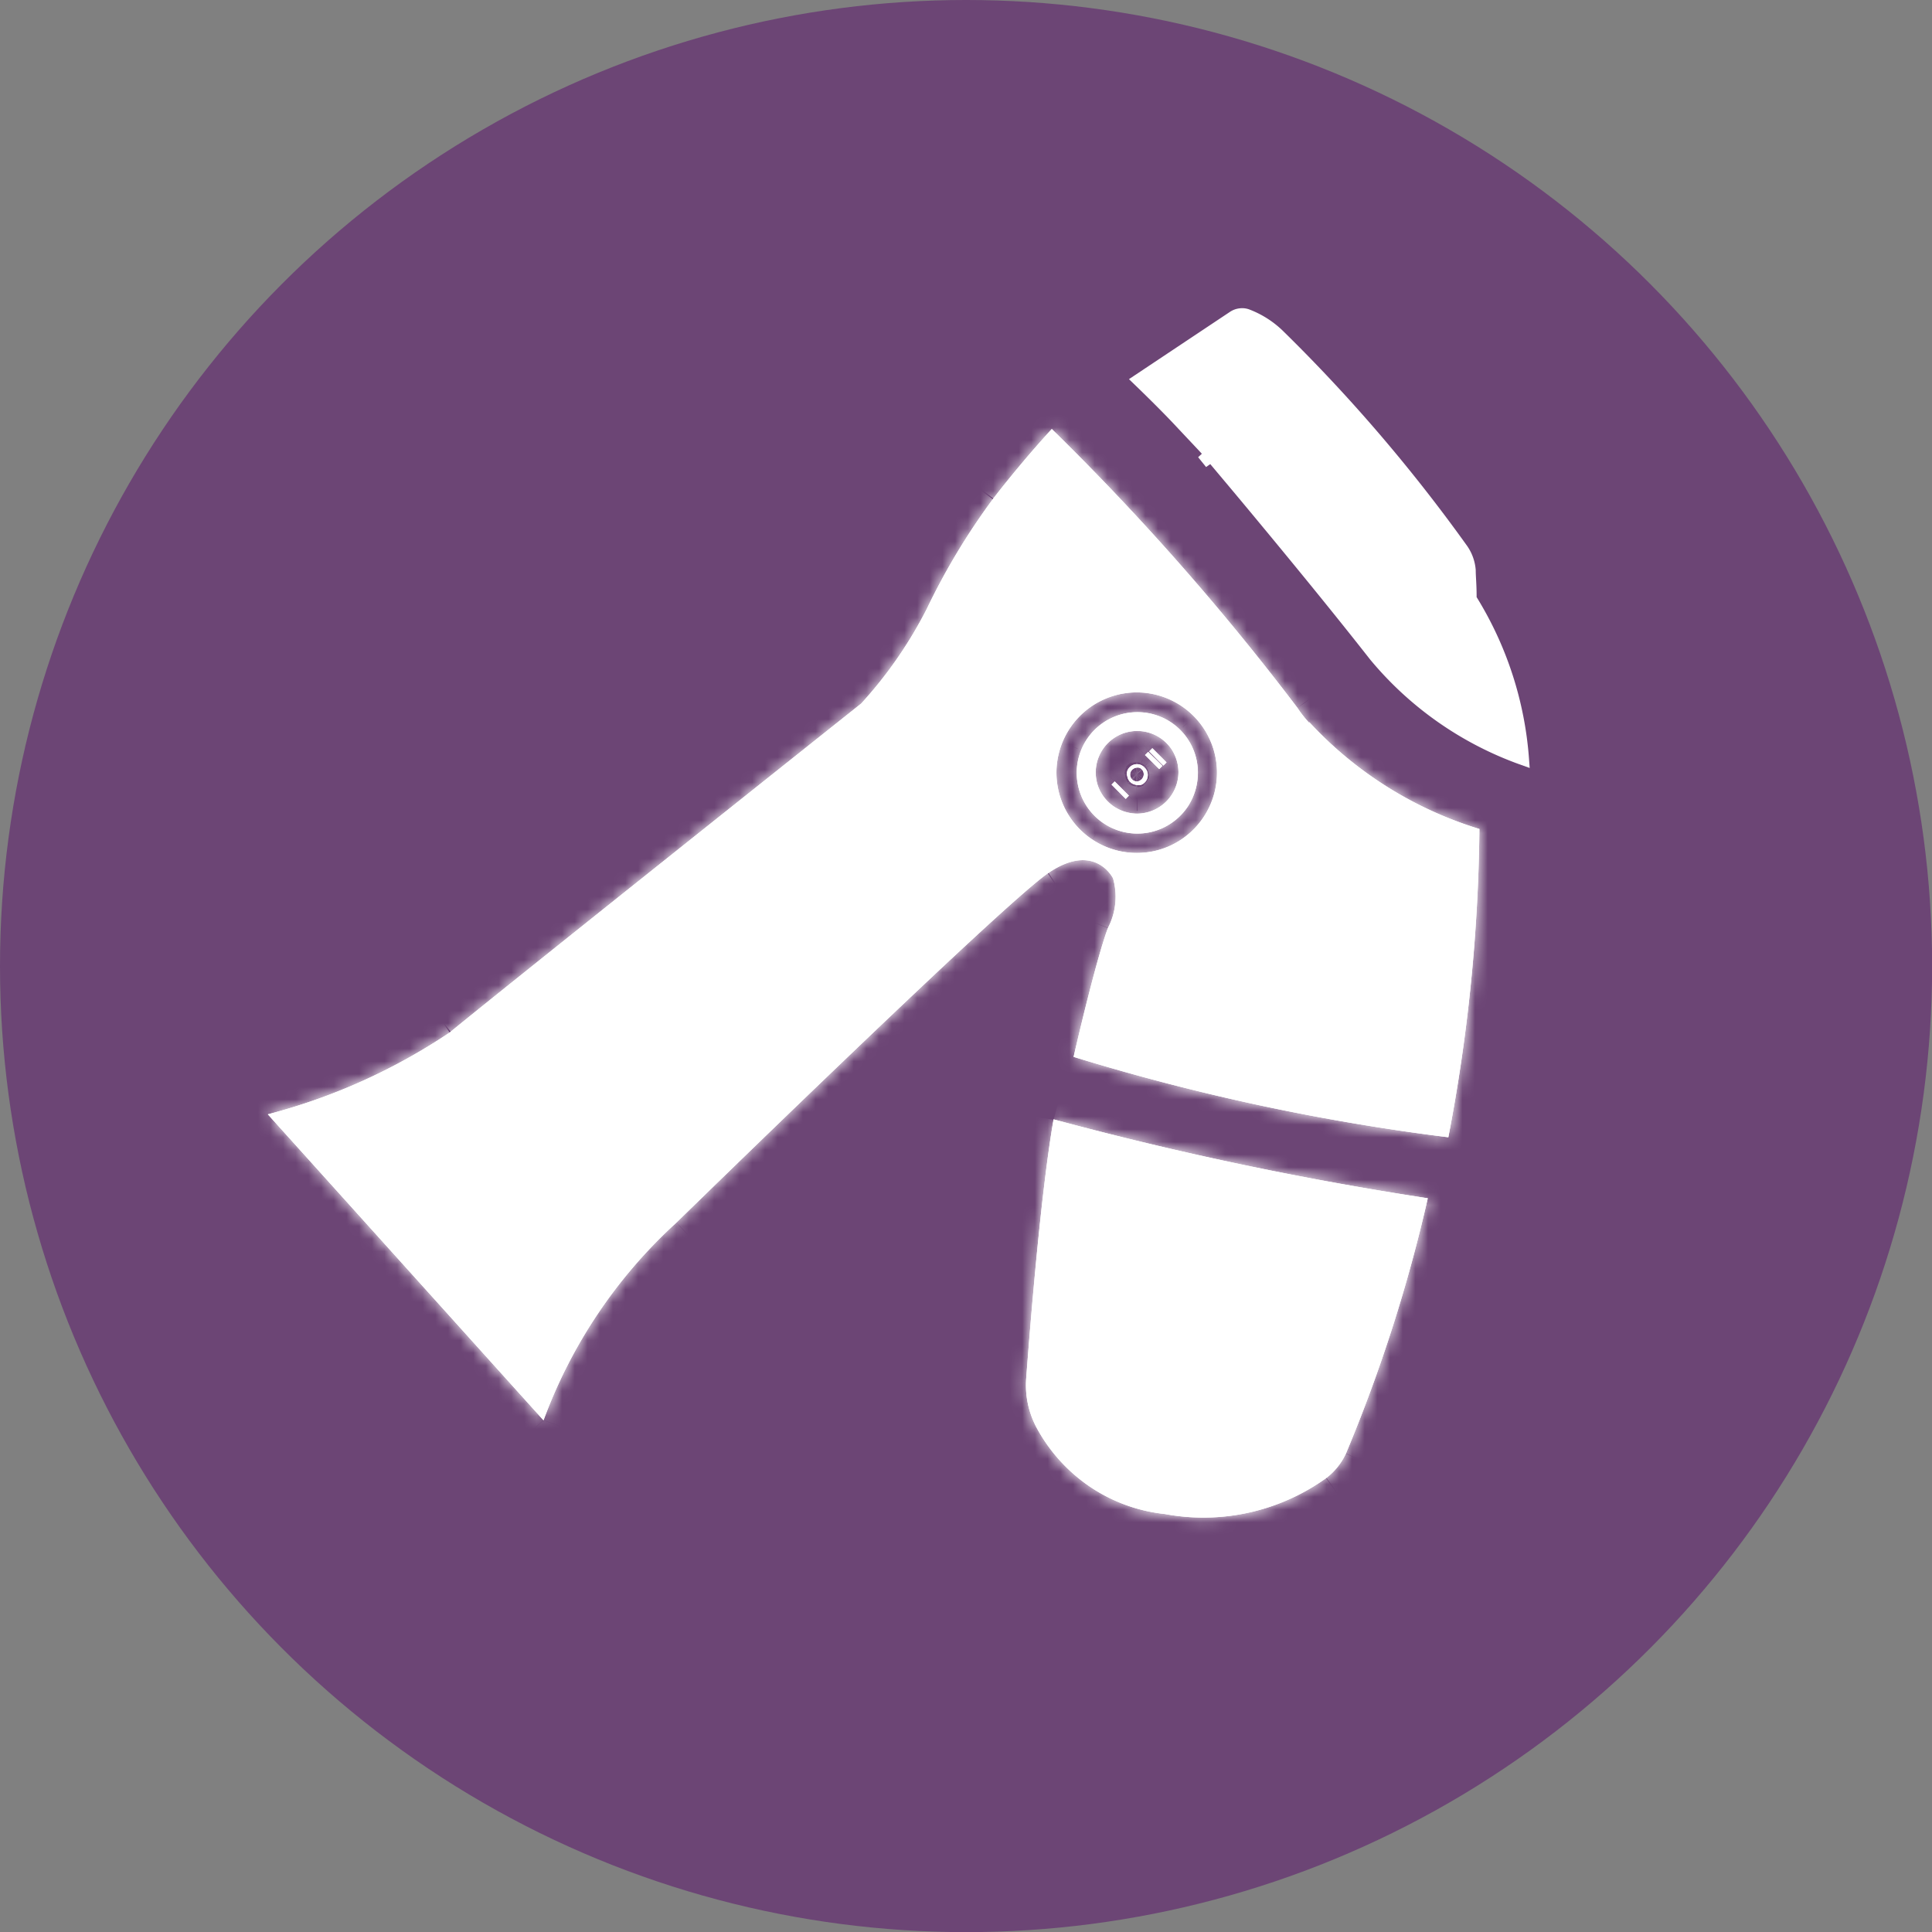
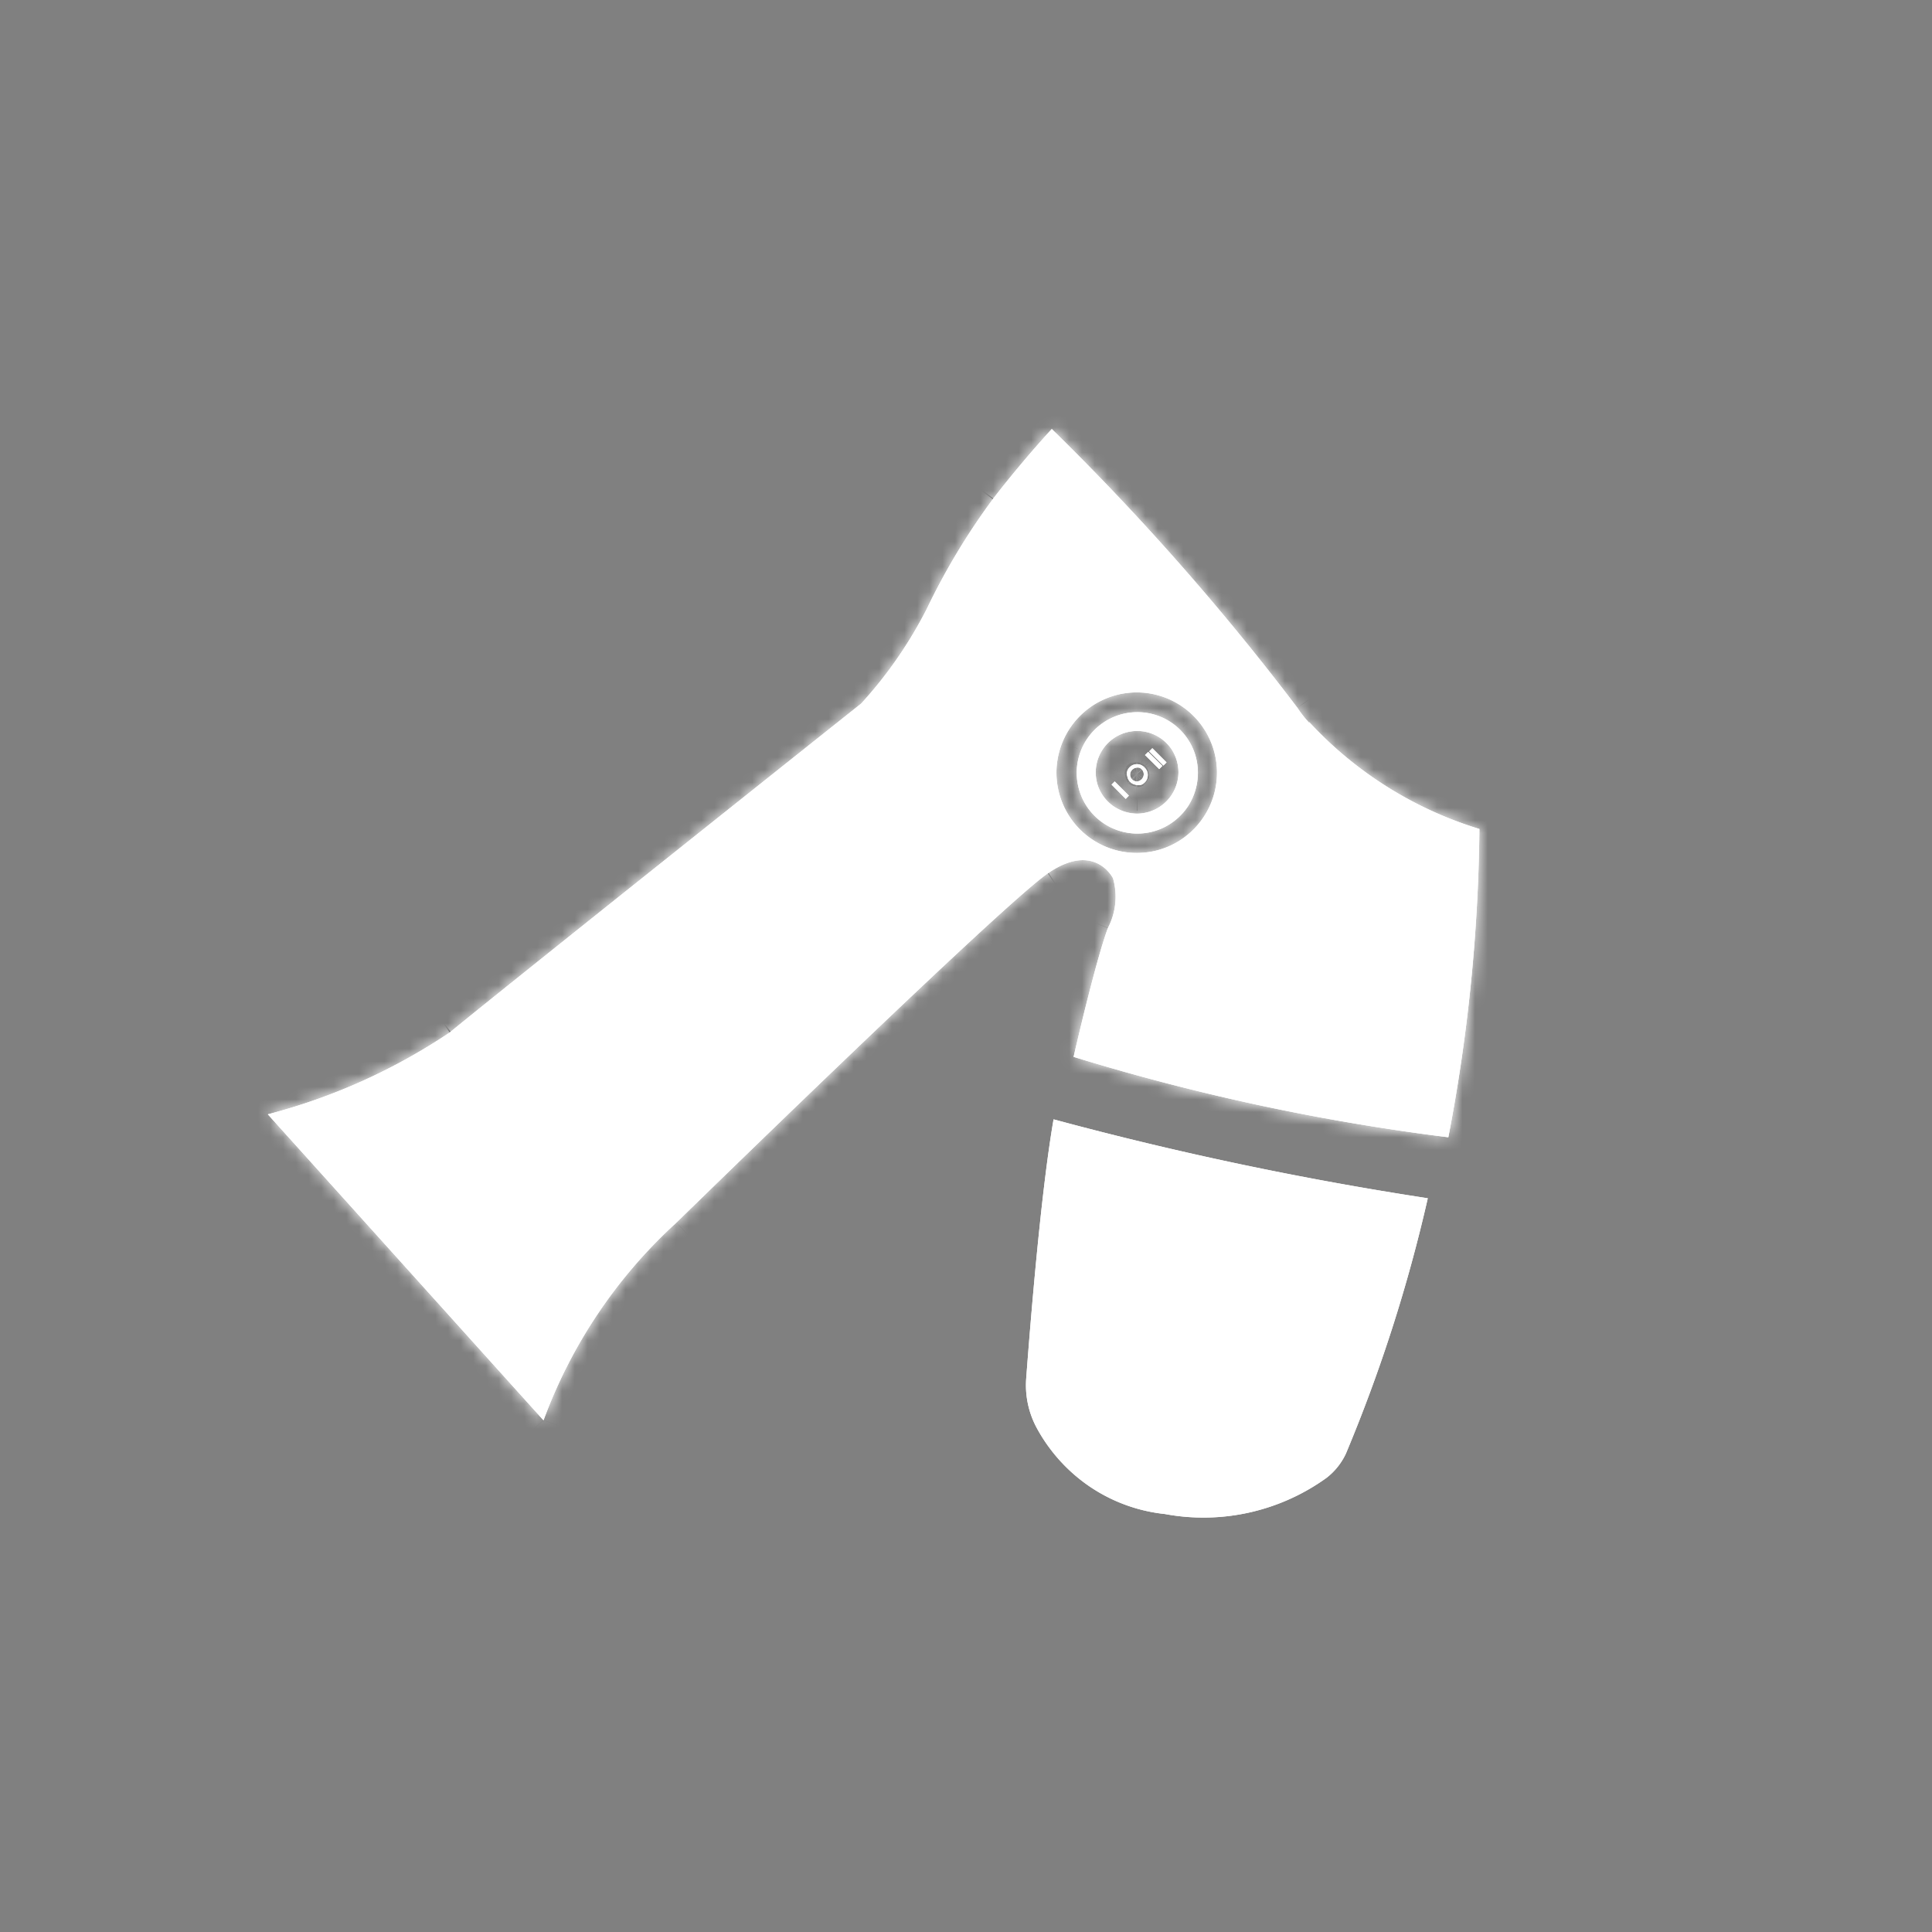
<svg xmlns="http://www.w3.org/2000/svg" viewBox="0 0 152.35 152.35">
  <rect x="0" y="0" width="152.35" height="152.35" fill="#808080" stroke="none" />
  <defs>
    <style>.a,.c{fill:#fff;}.b{fill:#6c4575;}.c{stroke:#fff;}.d{mask:url(#a);}.e{mask:url(#b);}.f{mask:url(#c);}.g{mask:url(#d);}.h{mask:url(#e);}.i{mask:url(#f);}.j{mask:url(#g);}</style>
    <mask id="a" x="79.11" y="86.54" width="35.65" height="34.93" maskUnits="userSpaceOnUse">
-       <path class="a" d="M83.09,88.27a269.82,269.82,0,0,0,29.5,6.22,122.44,122.44,0,0,1-6.45,20.12,5.18,5.18,0,0,1-1.54,1.93,16.6,16.6,0,0,1-12.74,2.85,13,13,0,0,1-5.92-2.16,13.2,13.2,0,0,1-4.22-4.69,7.1,7.1,0,0,1-.8-3.81c.3-4,1.14-14.6,2.16-20.46" />
-     </mask>
+       </mask>
    <mask id="b" x="83.09" y="54.36" width="13.14" height="13.16" maskUnits="userSpaceOnUse">
      <path class="a" d="M89.66,56.16A4.78,4.78,0,0,0,85,61.88a4.78,4.78,0,0,0,6.51,3.49,4.81,4.81,0,0,0,2.15-1.76,4.86,4.86,0,0,0,.8-2.67,4.76,4.76,0,0,0-4.77-4.78Zm0,8a3.36,3.36,0,0,1-1.82-.56,3.32,3.32,0,0,1-1.2-1.47,3.27,3.27,0,0,1,5.73-3.07,3.36,3.36,0,0,1,.56,1.82,3.28,3.28,0,0,1-3.27,3.28Z" />
    </mask>
    <mask id="c" x="17.82" y="31.19" width="100.65" height="84.18" maskUnits="userSpaceOnUse">
      <path class="a" d="M103.24,57a8.61,8.61,0,0,1-.92-1.17,199.58,199.58,0,0,0-19.38-22c-2.65,2.89-4.67,5.56-4.67,5.56A53.13,53.13,0,0,0,73.09,48a33.77,33.77,0,0,1-5.18,7.48s-27.65,22-32.45,25.94a47.06,47.06,0,0,1-14.34,6.45L42.86,112A39.55,39.55,0,0,1,53.34,96.41S79,71.34,82.67,68.84s5.1.42,5.1.42a5.31,5.31,0,0,1-.4,3.91c-1,2.67-2.71,10.17-2.71,10.17a173.59,173.59,0,0,0,29.55,6.34,135,135,0,0,0,2.45-24.31,30.34,30.34,0,0,1-13.42-8.43M89.65,67.26a6.33,6.33,0,1,1,4.47-1.86A6.28,6.28,0,0,1,89.65,67.26Z" />
    </mask>
    <mask id="d" x="87.05" y="58.47" width="5.22" height="5.22" maskUnits="userSpaceOnUse">
      <path class="a" d="M89.66,60.26a.82.82,0,0,0-.76.51.76.76,0,0,0,0,.47.78.78,0,0,0,.22.42.81.81,0,0,0,.42.22.84.84,0,0,0,.47,0,.86.86,0,0,0,.37-.31.87.87,0,0,0,.13-.45.78.78,0,0,0-.24-.58A.82.82,0,0,0,89.66,60.26Zm0,1.36a.53.53,0,0,1-.3-.09.54.54,0,0,1-.23-.56.56.56,0,0,1,.42-.42.54.54,0,0,1,.31,0,.52.52,0,0,1,.24.2.53.53,0,0,1,.09.3.54.54,0,0,1-.15.38A.55.55,0,0,1,89.66,61.62Z" />
    </mask>
    <mask id="e" x="85.12" y="59.08" width="6.43" height="6.44" maskUnits="userSpaceOnUse">
      <path class="a" d="M87.9,61.62l-.25.25L88.77,63l.25-.26Z" />
    </mask>
    <mask id="f" x="87.76" y="56.75" width="6.43" height="6.44" maskUnits="userSpaceOnUse">
-       <path class="a" d="M90.54,59.29l-.25.25,1.12,1.11.25-.25Z" />
-     </mask>
+       </mask>
    <mask id="g" x="88.09" y="56.42" width="6.43" height="6.44" maskUnits="userSpaceOnUse">
-       <path class="a" d="M90.87,59l-.25.25,1.12,1.12.25-.25Z" />
-     </mask>
+       </mask>
  </defs>
  <title>Secher</title>
-   <circle class="b" cx="76.18" cy="76.18" r="76.18" />
  <path class="a" d="M90.87,59l-.25.25,1.12,1.12.25-.25Z" />
  <path class="a" d="M90.54,59.29l-.25.25,1.12,1.11.25-.25Z" />
  <path class="a" d="M87.9,61.62l-.25.25L88.77,63l.25-.26Z" />
  <path class="a" d="M89.66,60.26a.82.82,0,0,0-.76.51.76.76,0,0,0,0,.47.78.78,0,0,0,.22.42.81.81,0,0,0,.42.22.84.84,0,0,0,.47,0,.86.86,0,0,0,.37-.31.87.87,0,0,0,.13-.45.78.78,0,0,0-.24-.58A.82.82,0,0,0,89.66,60.26Zm0,1.36a.53.53,0,0,1-.3-.09.54.54,0,0,1-.23-.56.56.56,0,0,1,.42-.42.54.54,0,0,1,.31,0,.52.52,0,0,1,.24.2.53.53,0,0,1,.09.3.54.54,0,0,1-.15.38A.55.55,0,0,1,89.66,61.62Z" />
  <path class="a" d="M103.24,57a8.61,8.61,0,0,1-.92-1.17,199.58,199.58,0,0,0-19.38-22c-2.65,2.89-4.67,5.56-4.67,5.56A53.13,53.13,0,0,0,73.09,48a33.77,33.77,0,0,1-5.18,7.48s-27.65,22-32.45,25.94a47.06,47.06,0,0,1-14.34,6.45L42.86,112A39.55,39.55,0,0,1,53.34,96.41S79,71.34,82.67,68.84s5.1.42,5.1.42a5.31,5.31,0,0,1-.4,3.91c-1,2.67-2.71,10.17-2.71,10.17a173.59,173.59,0,0,0,29.55,6.34,135,135,0,0,0,2.45-24.31,30.34,30.34,0,0,1-13.42-8.43M89.65,67.26a6.33,6.33,0,1,1,4.47-1.86A6.28,6.28,0,0,1,89.65,67.26Z" />
  <path class="a" d="M89.66,56.16A4.78,4.78,0,0,0,85,61.88a4.78,4.78,0,0,0,6.51,3.49,4.81,4.81,0,0,0,2.15-1.76,4.86,4.86,0,0,0,.8-2.67,4.76,4.76,0,0,0-4.77-4.78Zm0,8a3.36,3.36,0,0,1-1.82-.56,3.32,3.32,0,0,1-1.2-1.47,3.27,3.27,0,0,1,5.73-3.07,3.36,3.36,0,0,1,.56,1.82,3.28,3.28,0,0,1-3.27,3.28Z" />
  <path class="a" d="M83.09,88.27a269.82,269.82,0,0,0,29.5,6.22,122.44,122.44,0,0,1-6.45,20.12,5.18,5.18,0,0,1-1.54,1.93,16.6,16.6,0,0,1-12.74,2.85,13,13,0,0,1-5.92-2.16,13.2,13.2,0,0,1-4.22-4.69,7.1,7.1,0,0,1-.8-3.81c.3-4,1.14-14.6,2.16-20.46" />
-   <path class="c" d="M94.82,36.42l.66-.61h0l0,0-.13-.14-.47-.51-1.61-1.71c-1-1.08-2.3-2.37-3.45-3.48L97.28,25h0a1.21,1.21,0,0,1,.54-.19,1.12,1.12,0,0,1,.57.08h0a7.27,7.27,0,0,1,2.48,1.61h0A127.6,127.6,0,0,1,115.3,43.36a3.33,3.33,0,0,1,.57,1.61h0c0,.49.07,1.15.07,2v.26l.13.21a27.64,27.64,0,0,1,4,12.39,26.81,26.81,0,0,1-11.64-8.14c-2.64-3.37-5.87-7.32-8.44-10.42-1.29-1.56-2.41-2.9-3.21-3.85l-.94-1.12L95.6,36l-.07-.08,0,0h0Zm0,0,.66-.61,0,0h0Z" />
  <path class="a" d="M83.09,88.27a269.82,269.82,0,0,0,29.5,6.22,122.44,122.44,0,0,1-6.45,20.12,5.18,5.18,0,0,1-1.54,1.93,16.6,16.6,0,0,1-12.74,2.85,13,13,0,0,1-5.92-2.16,13.2,13.2,0,0,1-4.22-4.69,7.1,7.1,0,0,1-.8-3.81c.3-4,1.14-14.6,2.16-20.46" />
  <g class="d">
    <path class="a" d="M112.59,94.49l1.75.4.42-1.88-1.9-.29Zm-6.45,20.12,1.63.75v-.06Zm-1.54,1.93,1.05,1.45h0l0,0Zm-12.74,2.85.33-1.76h-.14Zm-10.14-6.85-1.58.84h0Zm-.8-3.81,1.79.13h0ZM82.62,90a271.12,271.12,0,0,0,29.7,6.26l.54-3.54a265.69,265.69,0,0,1-29.3-6.18Zm28.22,4.1a121,121,0,0,1-6.35,19.82l3.3,1.38a123.78,123.78,0,0,0,6.55-20.41Zm-6.33,19.76a3.24,3.24,0,0,1-1,1.26L105.7,118a7,7,0,0,0,2.07-2.6Zm-1,1.22a14.9,14.9,0,0,1-5.43,2.44l.79,3.5a18.29,18.29,0,0,0,6.73-3Zm-5.43,2.44a14.67,14.67,0,0,1-5.94.11l-.65,3.53a18.53,18.53,0,0,0,7.38-.14Zm-6.08.09a11.31,11.31,0,0,1-5.1-1.87l-2,3a14.86,14.86,0,0,0,6.73,2.47ZM87,115.74a11.28,11.28,0,0,1-3.65-4l-3.16,1.69a14.9,14.9,0,0,0,4.8,5.33Zm-3.65-4a5.28,5.28,0,0,1-.59-2.84l-3.57-.26a8.74,8.74,0,0,0,1,4.78Zm-.59-2.84c.3-4,1.14-14.52,2.14-20.28L81.32,88c-1,6-1.89,16.64-2.18,20.64Z" />
  </g>
  <path class="a" d="M89.66,56.16A4.78,4.78,0,0,0,85,61.88a4.78,4.78,0,0,0,6.51,3.49,4.81,4.81,0,0,0,2.15-1.76,4.86,4.86,0,0,0,.8-2.67,4.76,4.76,0,0,0-4.77-4.78Zm0,8a3.36,3.36,0,0,1-1.82-.56,3.32,3.32,0,0,1-1.2-1.47,3.27,3.27,0,0,1,5.73-3.07,3.36,3.36,0,0,1,.56,1.82,3.28,3.28,0,0,1-3.27,3.28Z" />
  <g class="e">
    <path class="a" d="M89.66,56.16v0Zm0,8V66h0Zm3.27-3.28h0Zm-3.27-6.57A6.62,6.62,0,0,0,86,55.47l2,3a3,3,0,0,1,1.66-.5ZM86,55.47a6.53,6.53,0,0,0-2.41,3L86.9,59.8A3,3,0,0,1,88,58.45Zm-2.41,3a6.59,6.59,0,0,0-.38,3.8l3.52-.7a2.93,2.93,0,0,1,.17-1.73Zm-.38,3.8A6.58,6.58,0,0,0,85,65.6l2.54-2.53a3,3,0,0,1-.82-1.54ZM85,65.6a6.55,6.55,0,0,0,3.36,1.8l.7-3.52a3,3,0,0,1-1.52-.81Zm3.36,1.8a6.59,6.59,0,0,0,3.8-.38L90.8,63.71a2.93,2.93,0,0,1-1.73.17Zm3.8-.38a6.52,6.52,0,0,0,3-2.42l-3-2a3,3,0,0,1-1.34,1.1Zm3-2.42a6.59,6.59,0,0,0,1.11-3.66H92.64a3,3,0,0,1-.5,1.67Zm1.11-3.66a6.57,6.57,0,0,0-1.93-4.65l-2.53,2.53a3,3,0,0,1,.87,2.12ZM94.3,56.29a6.57,6.57,0,0,0-4.64-1.93V58a3,3,0,0,1,2.11.87Zm-4.64,6.12a1.42,1.42,0,0,1-.82-.25l-2,3a5.05,5.05,0,0,0,2.81.86Zm-.82-.25a1.46,1.46,0,0,1-.54-.66L85,62.87a5.07,5.07,0,0,0,1.85,2.27Zm-.54-.66a1.49,1.49,0,0,1-.08-.86l-3.52-.7A5,5,0,0,0,85,62.87Zm-.08-.86a1.41,1.41,0,0,1,.4-.76l-2.54-2.53a5.16,5.16,0,0,0-1.38,2.59Zm.4-.76a1.57,1.57,0,0,1,.75-.4L88.67,56a5,5,0,0,0-2.59,1.38Zm.75-.4a1.45,1.45,0,0,1,.85.08l1.37-3.31A5,5,0,0,0,88.67,56Zm.85.08a1.48,1.48,0,0,1,.66.55l3-2a5,5,0,0,0-2.27-1.87Zm.66.55a1.42,1.42,0,0,1,.25.82h3.59a5,5,0,0,0-.86-2.81Zm.25.82a1.48,1.48,0,0,1-.43,1l2.54,2.53a5.06,5.06,0,0,0,1.48-3.58Zm-.43,1a1.46,1.46,0,0,1-1,.43V66a5.07,5.07,0,0,0,3.58-1.49Z" />
  </g>
  <path class="a" d="M103.24,57a8.61,8.61,0,0,1-.92-1.17,199.58,199.58,0,0,0-19.38-22c-2.65,2.89-4.67,5.56-4.67,5.56A53.13,53.13,0,0,0,73.09,48a33.77,33.77,0,0,1-5.18,7.48s-27.65,22-32.45,25.94a47.06,47.06,0,0,1-14.34,6.45L42.86,112A39.55,39.55,0,0,1,53.34,96.41S79,71.34,82.67,68.84s5.1.42,5.1.42a5.31,5.31,0,0,1-.4,3.91c-1,2.67-2.71,10.17-2.71,10.17a173.59,173.59,0,0,0,29.55,6.34,135,135,0,0,0,2.45-24.31,30.34,30.34,0,0,1-13.42-8.43M89.65,67.26a6.33,6.33,0,1,1,4.47-1.86A6.28,6.28,0,0,1,89.65,67.26Z" />
  <g class="f">
    <path class="a" d="M102.32,55.78l1.49-1,0,0,0,0Zm-19.38-22,1.25-1.28-1.32-1.3-1.25,1.37Zm-4.67,5.56-1.43-1.08h0ZM73.09,48l1.6.81v0Zm-5.18,7.48L69,56.88l.11-.09.1-.1ZM35.46,81.42l1,1.49.08,0,.06-.06ZM21.12,87.87l-.45-1.74-2.85.75,2,2.19ZM42.86,112l-1.33,1.2,2,2.21,1-2.79ZM53.34,96.41l1.21,1.32,0,0,0,0ZM87.77,69.26l1.73-.48,0-.15-.07-.13Zm-.4,3.91-1.59-.82,0,.09,0,.1ZM84.66,83.34l-1.75-.4-.37,1.63,1.59.49Zm29.55,6.34L114,91.46l1.67.2L116,90Zm2.45-24.31,1.79,0,0-1.34-1.28-.39Zm-27,1.89v0ZM96,60.93h0Zm8.58-5.21a7.37,7.37,0,0,1-.74-.93l-3,2a10.57,10.57,0,0,0,1.11,1.39Zm-.8-1A201.28,201.28,0,0,0,84.19,32.49l-2.51,2.56a197.15,197.15,0,0,1,19.21,21.82ZM81.62,32.56c-1.36,1.48-2.55,2.89-3.4,3.94l-1,1.26-.27.36-.07.09,0,0h0l1.43,1.08,1.43,1.08h0l0,0,.06-.09L80,40c.22-.29.55-.7,1-1.21.82-1,2-2.37,3.26-3.78Zm-4.8,5.71a55.53,55.53,0,0,0-5.35,9l3.24,1.54a51.39,51.39,0,0,1,5-8.38Zm-5.33,8.91a32.13,32.13,0,0,1-4.9,7.09l2.65,2.42a36,36,0,0,0,5.45-7.88Zm-3.58,8.3-1.11-1.4h0l-.06,0-.23.19-.89.7-3.2,2.55-10,8c-7.51,6-15.63,12.48-18,14.46l2.27,2.77c2.4-2,10.5-8.43,18-14.43l10-8,3.19-2.54.89-.71L69,57,69,56.9h0ZM34.46,79.93a45.23,45.23,0,0,1-13.79,6.2l.91,3.47a48.86,48.86,0,0,0,14.87-6.69ZM19.79,89.07l21.74,24.1,2.66-2.4L22.45,86.67Zm24.75,23.52a37.78,37.78,0,0,1,10-14.86l-2.42-2.65a41.32,41.32,0,0,0-11,16.27Zm8.8-16.18,1.25,1.28h0l.06,0,.21-.21.82-.8,2.95-2.87c2.46-2.39,5.77-5.6,9.2-8.88s7-6.65,9.89-9.34,5.15-4.66,5.93-5.19l-2-3a80,80,0,0,0-6.36,5.54c-2.94,2.71-6.5,6.08-9.94,9.38s-6.76,6.5-9.22,8.89L53.2,94l-.82.8-.22.21,0,.06h0ZM83.67,70.33c1.46-1,2-.67,2.12-.62a1,1,0,0,1,.31.25l.07.1s0,0,0,0h0l1.62-.77c1.62-.76,1.62-.77,1.62-.77h0v0l0-.06-.1-.17a4.05,4.05,0,0,0-.34-.49,4.53,4.53,0,0,0-1.46-1.21c-1.54-.79-3.51-.69-5.77.83Zm2.38-.58a3.56,3.56,0,0,1-.27,2.6L89,74a7.17,7.17,0,0,0,.53-5.22Zm-.35,2.79c-.55,1.45-1.25,4.09-1.8,6.28-.28,1.12-.52,2.15-.7,2.9-.09.37-.16.68-.21.89l-.06.25v.08h0l1.75.4,1.75.4h0v0l0-.06s0-.13,0-.24l.21-.88c.17-.74.42-1.75.69-2.85.56-2.23,1.22-4.67,1.67-5.89ZM84.13,85.06A176,176,0,0,0,114,91.46l.44-3.56a171.87,171.87,0,0,1-29.24-6.27ZM116,90a136.68,136.68,0,0,0,2.48-24.63l-3.58,0a134.22,134.22,0,0,1-2.42,24Zm1.22-26.36a28.61,28.61,0,0,1-12.64-7.94l-2.63,2.44a32.19,32.19,0,0,0,14.22,8.92ZM89.65,65.47a4.5,4.5,0,0,1-2.51-.77l-2,3a8.1,8.1,0,0,0,4.5,1.37Zm-2.51-.77a4.6,4.6,0,0,1-1.67-2L82.16,64a8.06,8.06,0,0,0,3,3.64Zm-1.67-2A4.55,4.55,0,0,1,85.22,60l-3.52-.69A8.19,8.19,0,0,0,82.16,64ZM85.22,60a4.43,4.43,0,0,1,1.24-2.32l-2.54-2.53a8,8,0,0,0-2.22,4.16Zm1.24-2.32a4.4,4.4,0,0,1,2.31-1.24L88.07,53a8.12,8.12,0,0,0-4.15,2.23Zm2.31-1.24a4.4,4.4,0,0,1,2.61.26l1.38-3.31A8.11,8.11,0,0,0,88.07,53Zm2.61.26a4.48,4.48,0,0,1,2,1.67l3-2a8,8,0,0,0-3.63-3Zm2,1.67a4.51,4.51,0,0,1,.77,2.52h3.58a8,8,0,0,0-1.37-4.51Zm.77,2.52a4.55,4.55,0,0,1-1.33,3.21l2.54,2.53a8.12,8.12,0,0,0,2.37-5.74Zm-1.33,3.21a4.53,4.53,0,0,1-3.2,1.33v3.58a8.13,8.13,0,0,0,5.74-2.38Z" />
  </g>
  <path class="a" d="M89.66,60.26a.82.82,0,0,0-.76.51.76.76,0,0,0,0,.47.78.78,0,0,0,.22.42.81.81,0,0,0,.42.22.84.84,0,0,0,.47,0,.86.86,0,0,0,.37-.31.87.87,0,0,0,.13-.45.78.78,0,0,0-.24-.58A.82.82,0,0,0,89.66,60.26Zm0,1.36a.53.53,0,0,1-.3-.09.54.54,0,0,1-.23-.56.56.56,0,0,1,.42-.42.54.54,0,0,1,.31,0,.52.52,0,0,1,.24.2.53.53,0,0,1,.09.3.54.54,0,0,1-.15.38A.55.55,0,0,1,89.66,61.62Z" />
  <g class="g">
    <path class="a" d="M89.66,60.26v0Zm.81.82h0Zm-.81.54v0Zm.53-.54h0Zm-.53-2.61a2.55,2.55,0,0,0-1.45.44l2,3a1,1,0,0,1-.54.16Zm-1.45.44a2.55,2.55,0,0,0-1,1.17l3.31,1.37a1,1,0,0,1-.36.44Zm-1,1.17a2.6,2.6,0,0,0-.15,1.51l3.51-.7a1,1,0,0,1,0,.56Zm-.15,1.51a2.62,2.62,0,0,0,.71,1.33l2.54-2.53a1,1,0,0,1,.26.5Zm.71,1.33a2.56,2.56,0,0,0,1.34.72l.7-3.52a1.06,1.06,0,0,1,.5.27Zm1.34.72a2.61,2.61,0,0,0,1.51-.15l-1.38-3.31a1.11,1.11,0,0,1,.57-.06Zm1.51-.15a2.67,2.67,0,0,0,1.17-1l-3-2a1,1,0,0,1,.44-.36Zm1.17-1a2.67,2.67,0,0,0,.43-1.45H88.68a1,1,0,0,1,.16-.54Zm.43-1.45a2.62,2.62,0,0,0-.76-1.85L89,61.77a1,1,0,0,1-.28-.69Zm-.76-1.85a2.6,2.6,0,0,0-1.84-.76v3.58a1,1,0,0,1-.7-.28Zm-1.84.6a1.2,1.2,0,0,1,.69.21l-2,3a2.36,2.36,0,0,0,1.3.39Zm.69.21a1.28,1.28,0,0,1,.47.56L87.5,62A2.39,2.39,0,0,0,88.36,63Zm.47.56a1.27,1.27,0,0,1,.07.72l-3.52-.69A2.37,2.37,0,0,0,87.5,62Zm.07.72a1.25,1.25,0,0,1-.34.64L88,59.43a2.31,2.31,0,0,0-.64,1.2Zm-.34.64a1.26,1.26,0,0,1-.65.35l-.7-3.52a2.35,2.35,0,0,0-1.19.64Zm-.65.35a1.3,1.3,0,0,1-.73-.07l1.38-3.31a2.32,2.32,0,0,0-1.35-.14Zm-.73-.07a1.28,1.28,0,0,1-.56-.47l3-2a2.19,2.19,0,0,0-1-.86Zm-.56-.47a1.2,1.2,0,0,1-.21-.69H92a2.29,2.29,0,0,0-.4-1.29Zm-.21-.69a1.26,1.26,0,0,1,.37-.89l2.54,2.54A2.36,2.36,0,0,0,92,61.08Zm.37-.89a1.25,1.25,0,0,1,.89-.36v3.58a2.36,2.36,0,0,0,1.65-.68Z" />
  </g>
  <path class="a" d="M87.9,61.62l-.25.25L88.77,63l.25-.26Z" />
  <g class="h">
    <path class="a" d="M87.65,61.87,86.39,60.6l-1.27,1.27,1.27,1.27Zm.25-.25,1.27-1.27L87.9,59.08l-1.26,1.27ZM89,62.73,90.28,64l1.27-1.27-1.27-1.26Zm-.25.26L87.5,64.25l1.27,1.27L90,64.25Zm.15.15.25-.25-2.53-2.54-.25.25Zm-2.28-.25L87.75,64l2.53-2.53-1.11-1.12Zm1.11-1.42-.25.25L90,64.25l.25-.25Zm2.28.25L88.92,60.6l-2.53,2.54,1.11,1.11Z" />
  </g>
  <path class="a" d="M90.54,59.29l-.25.25,1.12,1.11.25-.25Z" />
  <g class="i">
    <path class="a" d="M90.29,59.54,89,58.27l-1.27,1.27L89,60.81Zm.25-.25L91.81,58l-1.27-1.27L89.28,58Zm1.12,1.11,1.26,1.27,1.27-1.27-1.27-1.27Zm-.25.25-1.27,1.27,1.27,1.27,1.26-1.27Zm.15.16.25-.25L89.28,58l-.25.25Zm-2.28-.25,1.11,1.11,2.53-2.54L91.81,58Zm1.11-1.43-.25.26,2.53,2.53.25-.25Zm2.28.26-1.11-1.12L89,60.81l1.11,1.11Z" />
  </g>
  <path class="a" d="M90.87,59l-.25.25,1.12,1.12.25-.25Z" />
  <g class="j">
    <path class="a" d="M90.62,59.21l-1.26-1.27-1.27,1.27,1.27,1.27Zm.25-.25,1.27-1.27-1.27-1.27-1.26,1.27ZM92,60.08l1.26,1.27,1.27-1.27-1.27-1.27Zm-.25.25L90.47,61.6l1.27,1.27L93,61.6Zm.15.15.25-.25-2.53-2.54-.25.25Zm-2.28-.25,1.11,1.12,2.53-2.54-1.11-1.12Zm1.11-1.42-.25.25L93,61.6l.25-.25Zm2.28.25-1.11-1.12-2.53,2.54,1.11,1.12Z" />
  </g>
</svg>